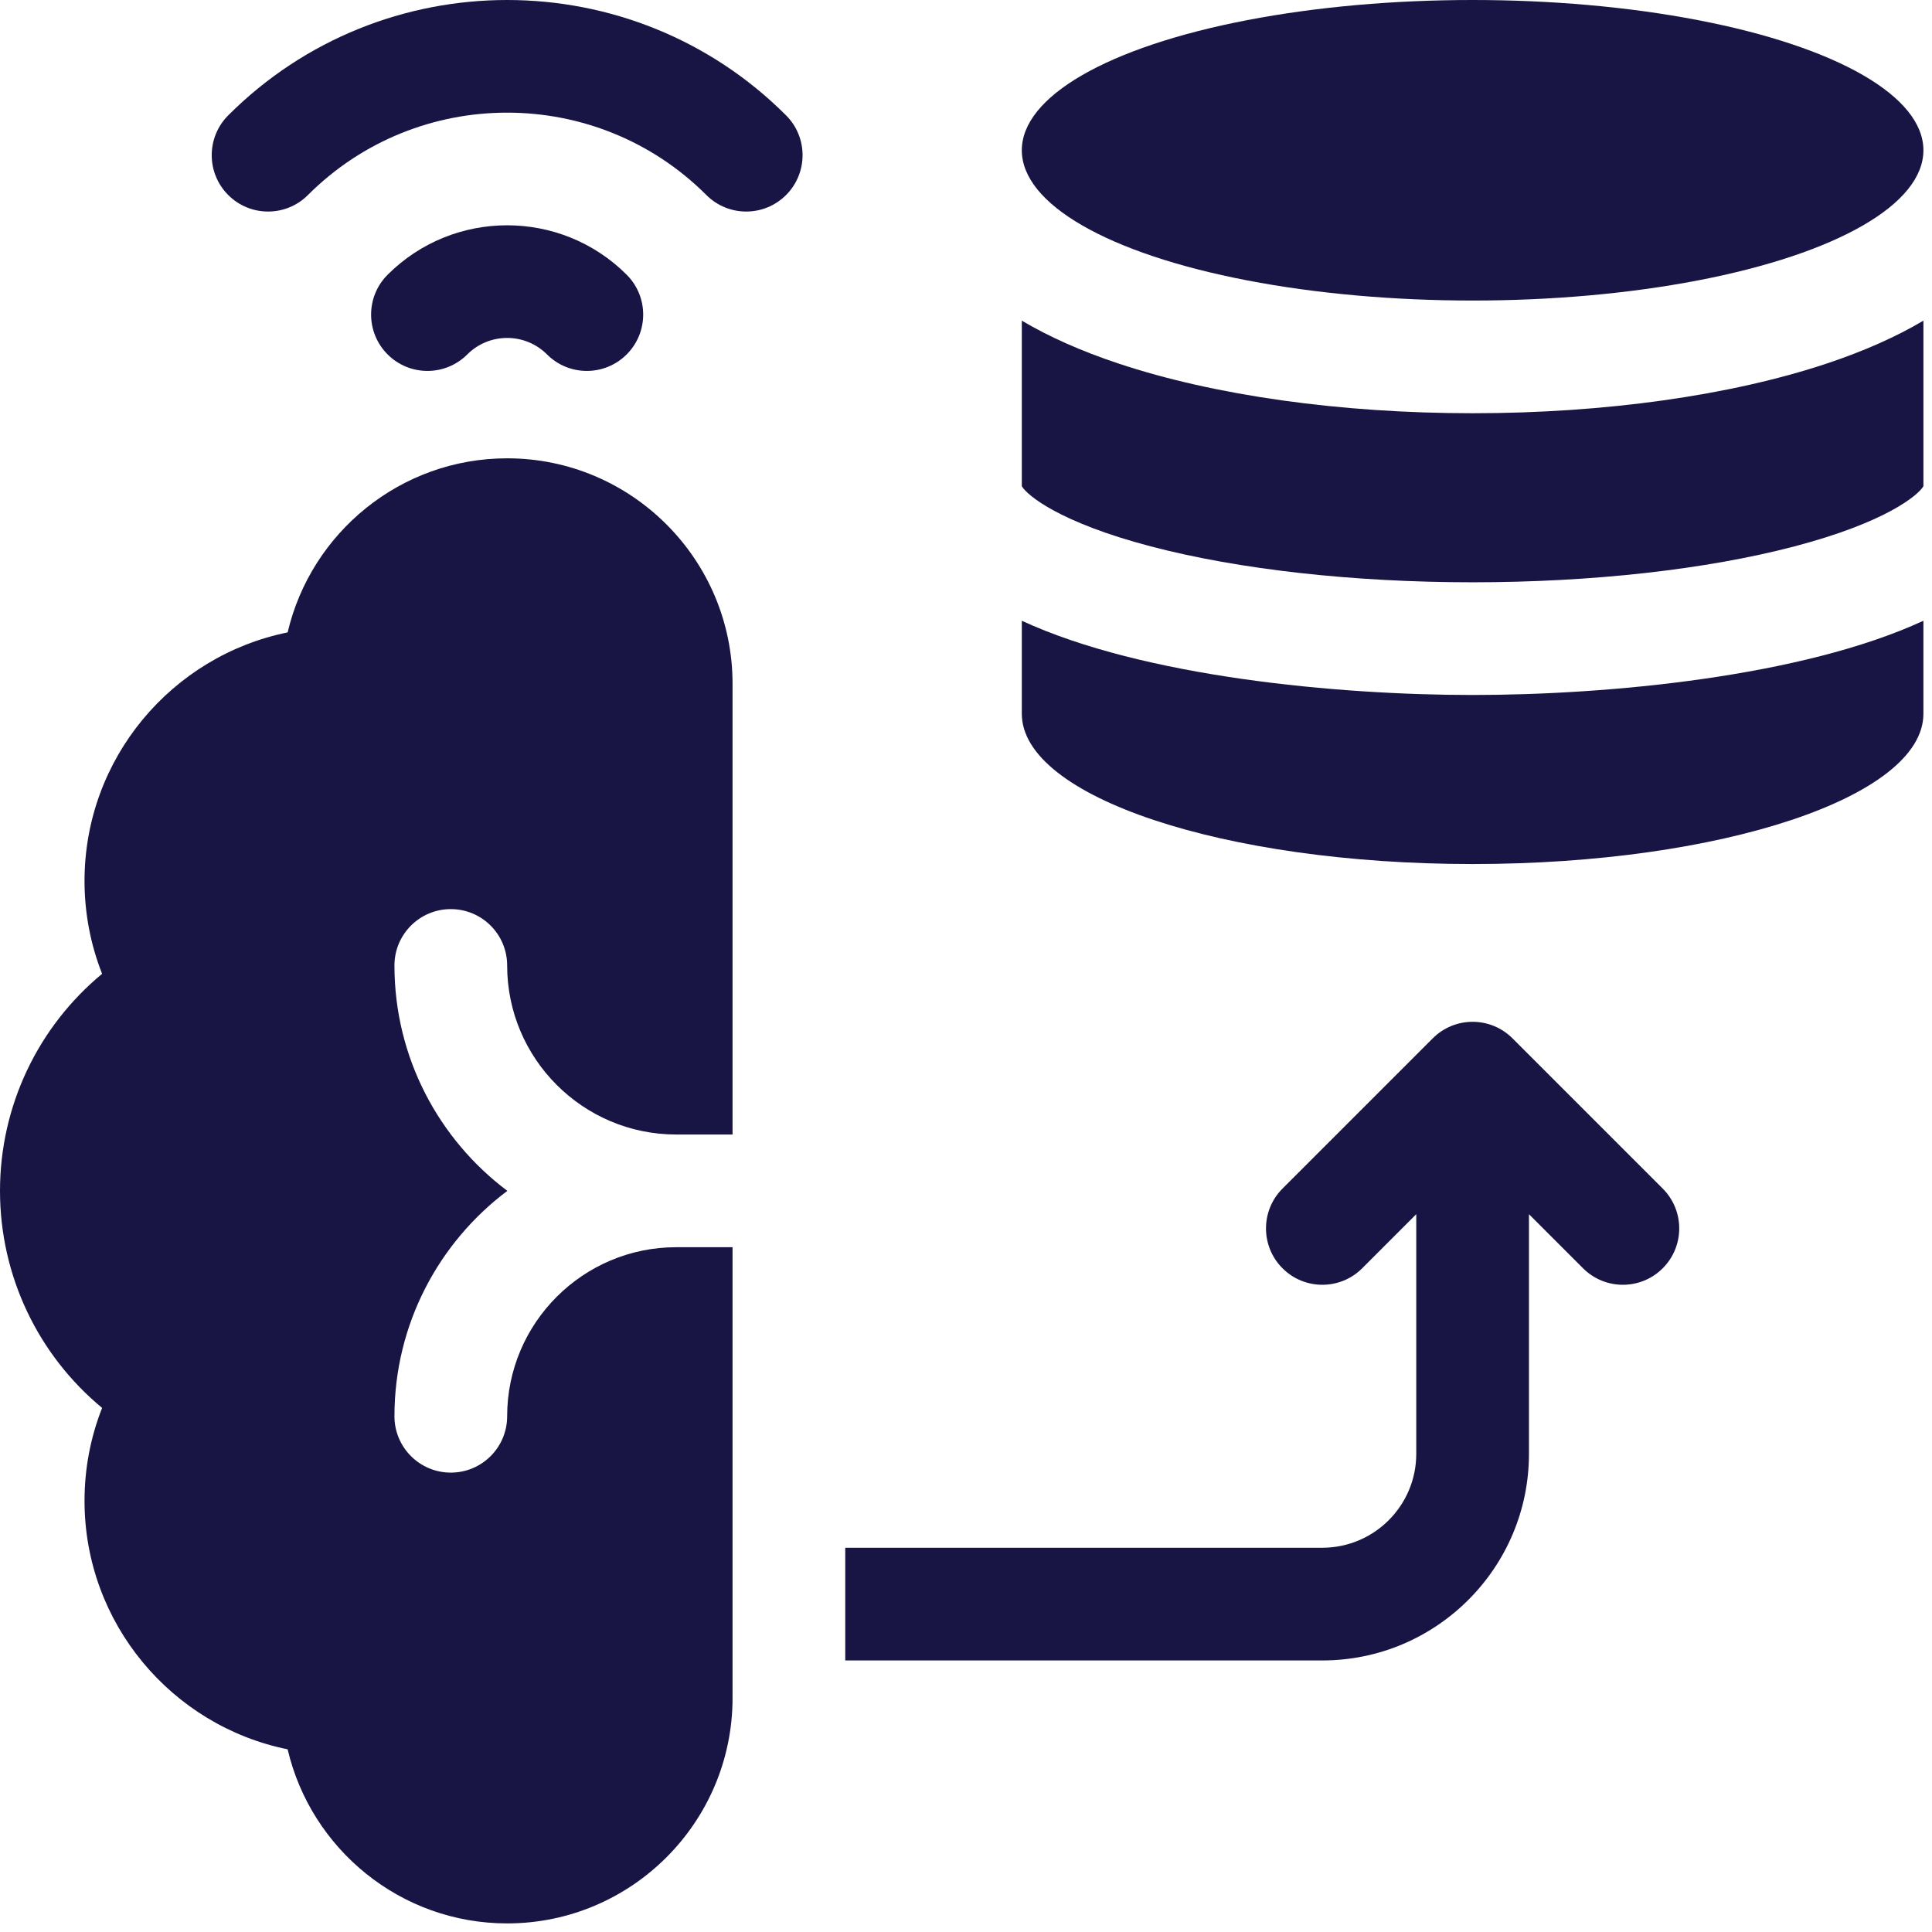
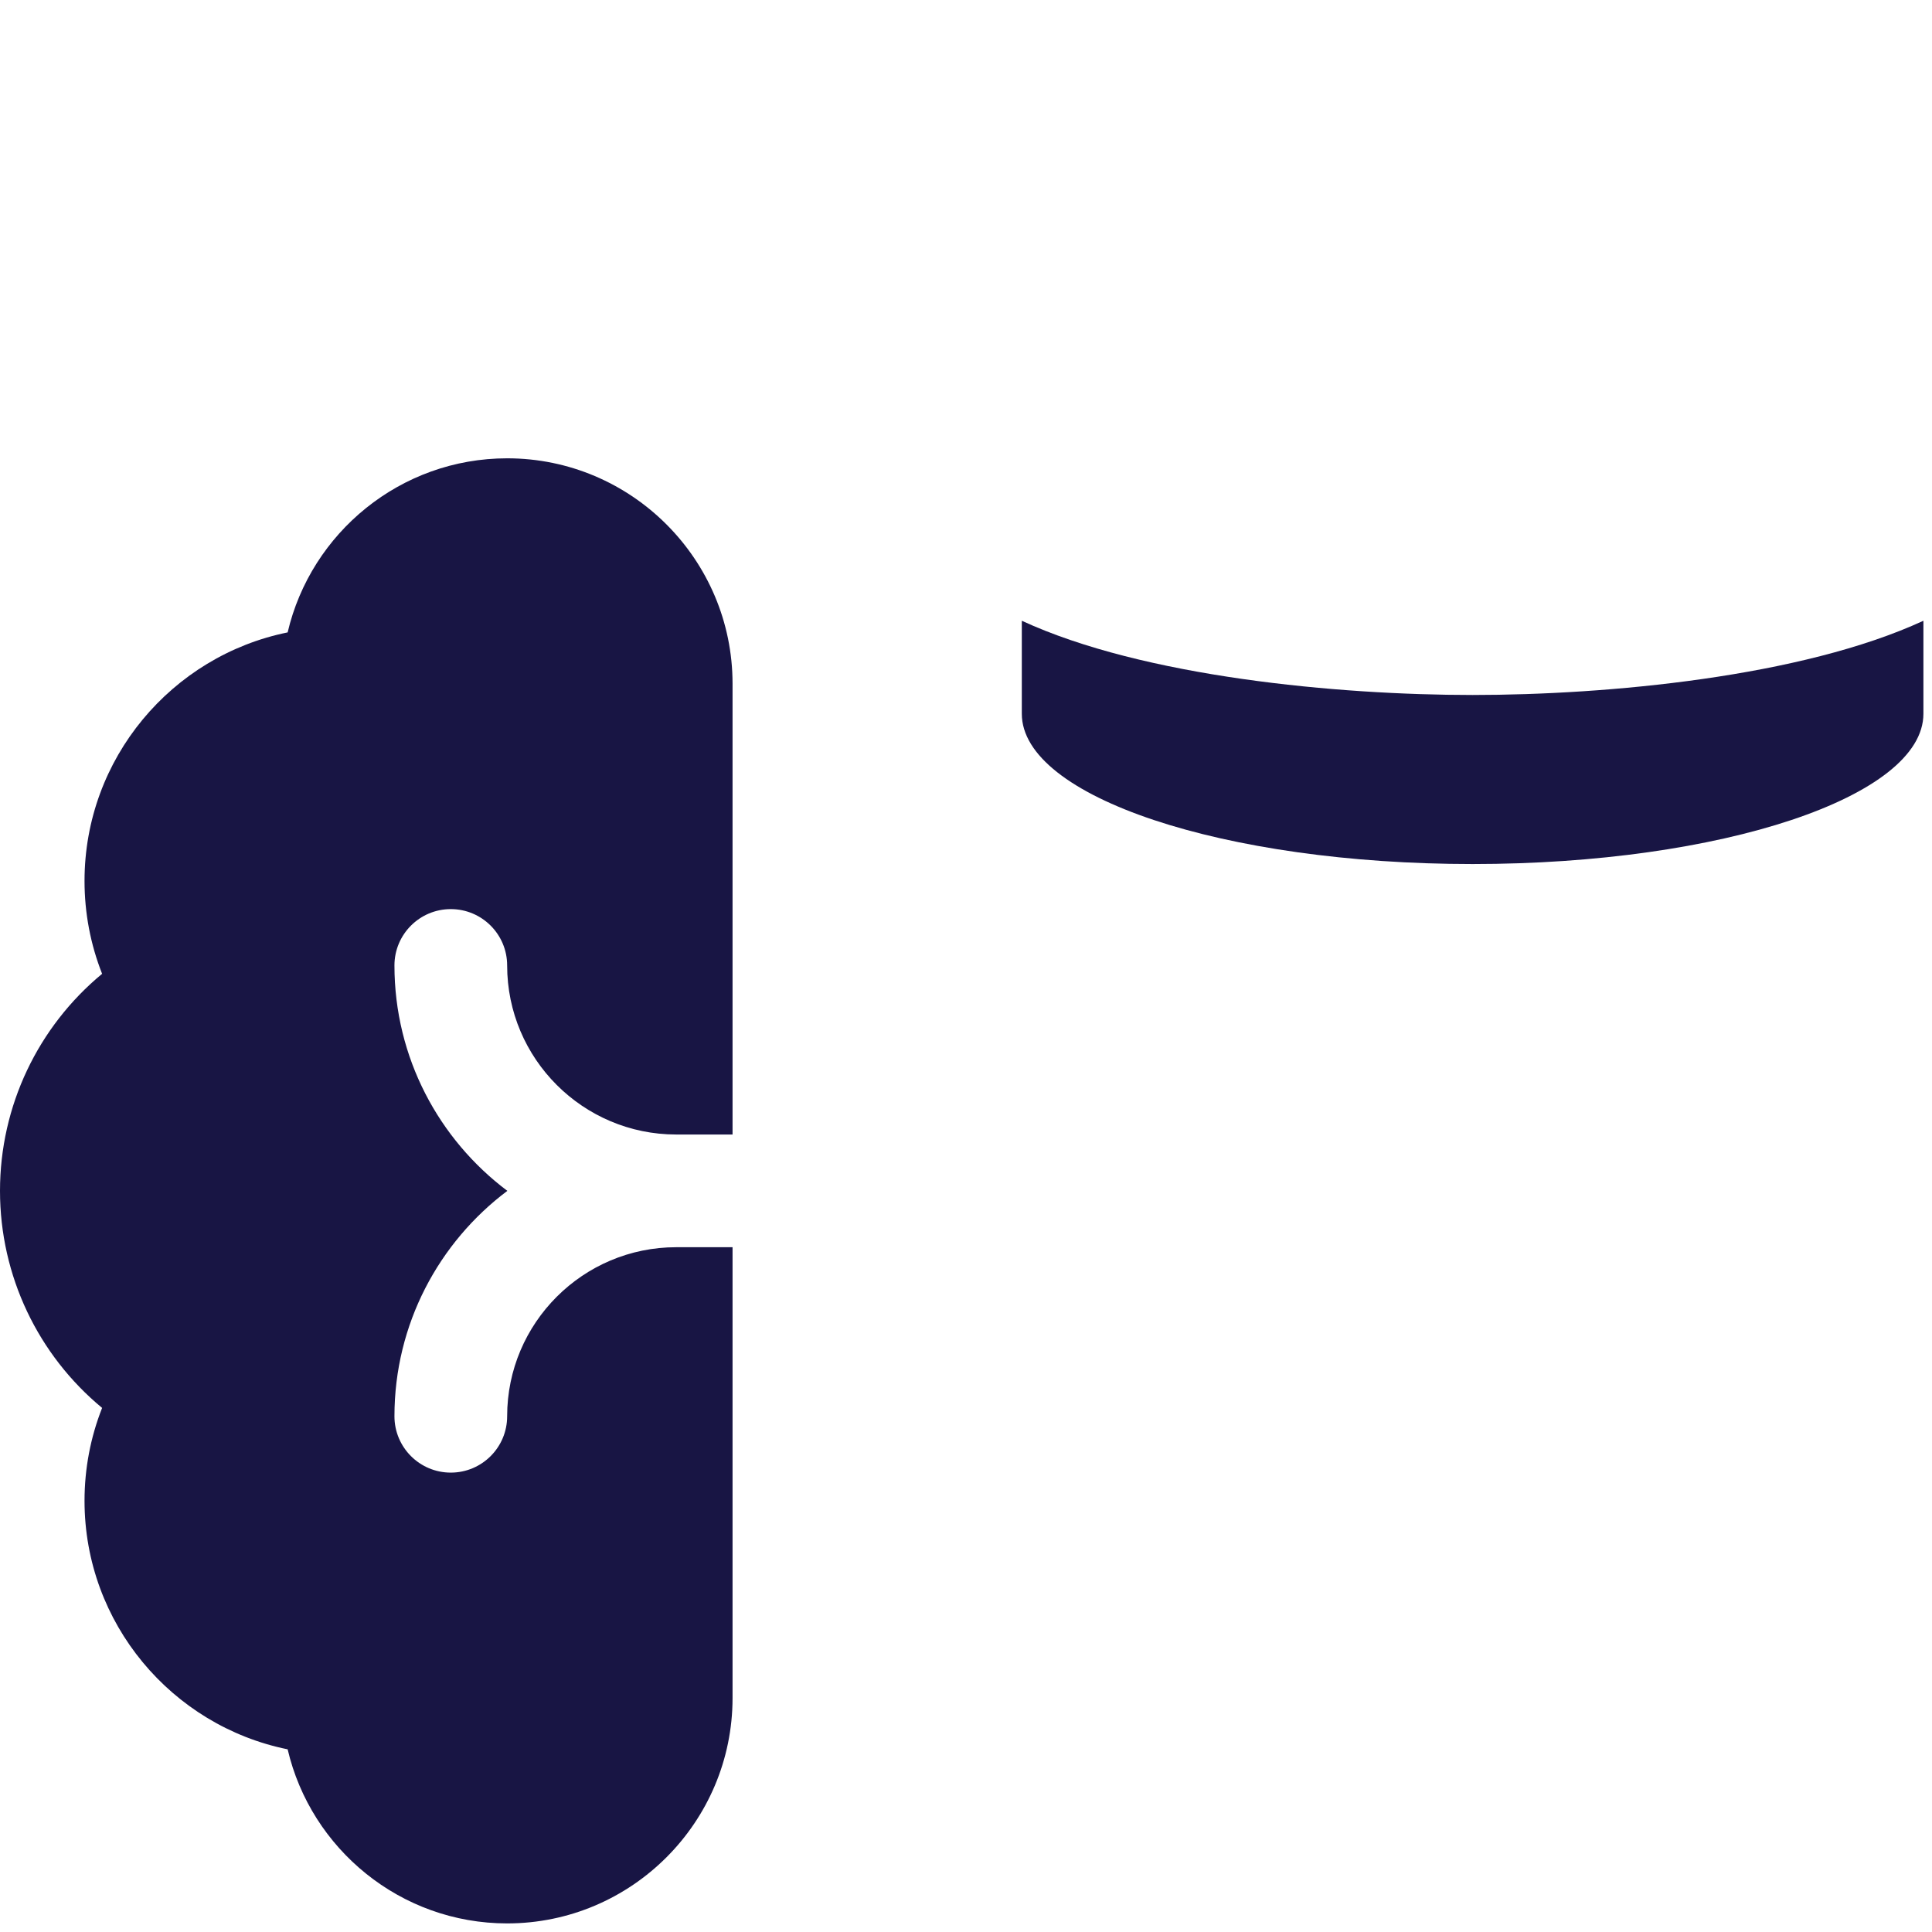
<svg xmlns="http://www.w3.org/2000/svg" id="Capa_1" viewBox="0 0 18 18" width="18" height="18" fill="#181544">
  <g transform="matrix(0.035,0,0,0.035,0,0)" fill="#181544">
    <g fill="#181544">
      <path d="m135 122c-28.387 0-52.233 19.816-58.432 46.342-30.807 6.245-54.068 33.536-54.068 66.158 0 8.548 1.596 16.905 4.681 24.722-17.041 14.092-27.181 35.153-27.181 57.778s10.14 43.686 27.181 57.777c-3.085 7.818-4.681 16.175-4.681 24.723 0 32.622 23.261 59.913 54.068 66.158 6.199 26.526 30.045 46.342 58.432 46.342 33.084 0 60-26.916 60-60v-120h-15c-24.813 0-45 20.187-45 45 0 8.284-6.716 15-15 15s-15-6.716-15-15c0-24.508 11.818-46.305 30.052-60-18.234-13.695-30.052-35.492-30.052-60 0-8.284 6.716-15 15-15s15 6.716 15 15c0 24.813 20.187 45 45 45h15v-120c0-33.084-26.916-60-60-60z" fill="#181544" />
-       <path d="m402.607 276.394c-5.857-5.858-15.355-5.858-21.213 0l-40 40c-5.858 5.858-5.858 15.355 0 21.213 5.857 5.858 15.355 5.858 21.213 0l14.393-14.394v63.787c0 13.785-11.215 25-25 25h-127v30h127c30.327 0 55-24.673 55-55v-63.787l14.394 14.394c2.929 2.929 6.767 4.393 10.606 4.393s7.678-1.464 10.606-4.394c5.858-5.858 5.858-15.355 0-21.213z" fill="#181544" />
-       <path d="m124.393 94.344c5.849-5.849 15.365-5.849 21.213 0 5.858 5.858 15.355 5.858 21.213 0s5.858-15.355 0-21.213c-17.545-17.545-46.094-17.545-63.64 0-5.858 5.858-5.858 15.355 0 21.213 5.859 5.858 15.357 5.858 21.214 0z" fill="#181544" />
-       <path d="m60.754 30.705c-5.858 5.858-5.858 15.355 0 21.213s15.355 5.858 21.213 0c29.242-29.242 76.824-29.242 106.066 0 5.858 5.858 15.355 5.858 21.213 0s5.858-15.355 0-21.213c-40.939-40.94-107.553-40.94-148.492 0z" fill="#181544" />
-       <ellipse cx="392" cy="40" rx="120" ry="40" fill="#181544" />
-       <path d="m392 110c-35.193 0-68.696-4.708-94.34-13.255-9.815-3.271-18.403-7.085-25.66-11.388v44.074c1.412 2.406 10.003 9.627 34.325 16.011 23.48 6.163 53.907 9.558 85.675 9.558s62.195-3.395 85.675-9.558c24.321-6.384 32.913-13.605 34.325-16.011v-44.074c-7.258 4.302-15.845 8.116-25.66 11.388-25.644 8.547-59.147 13.255-94.34 13.255z" fill="#181544" />
      <path d="m272 165.242v24.758c0 22.091 53.726 40 120 40s120-17.909 120-40v-24.758c-32.399 14.965-84.173 19.758-120 19.758s-87.601-4.793-120-19.758z" fill="#181544" />
    </g>
    <g fill="#181544" />
    <g fill="#181544" />
    <g fill="#181544" />
    <g fill="#181544" />
    <g fill="#181544" />
    <g fill="#181544" />
    <g fill="#181544" />
    <g fill="#181544" />
    <g fill="#181544" />
    <g fill="#181544" />
    <g fill="#181544" />
    <g fill="#181544" />
    <g fill="#181544" />
    <g fill="#181544" />
    <g fill="#181544" />
  </g>
</svg>